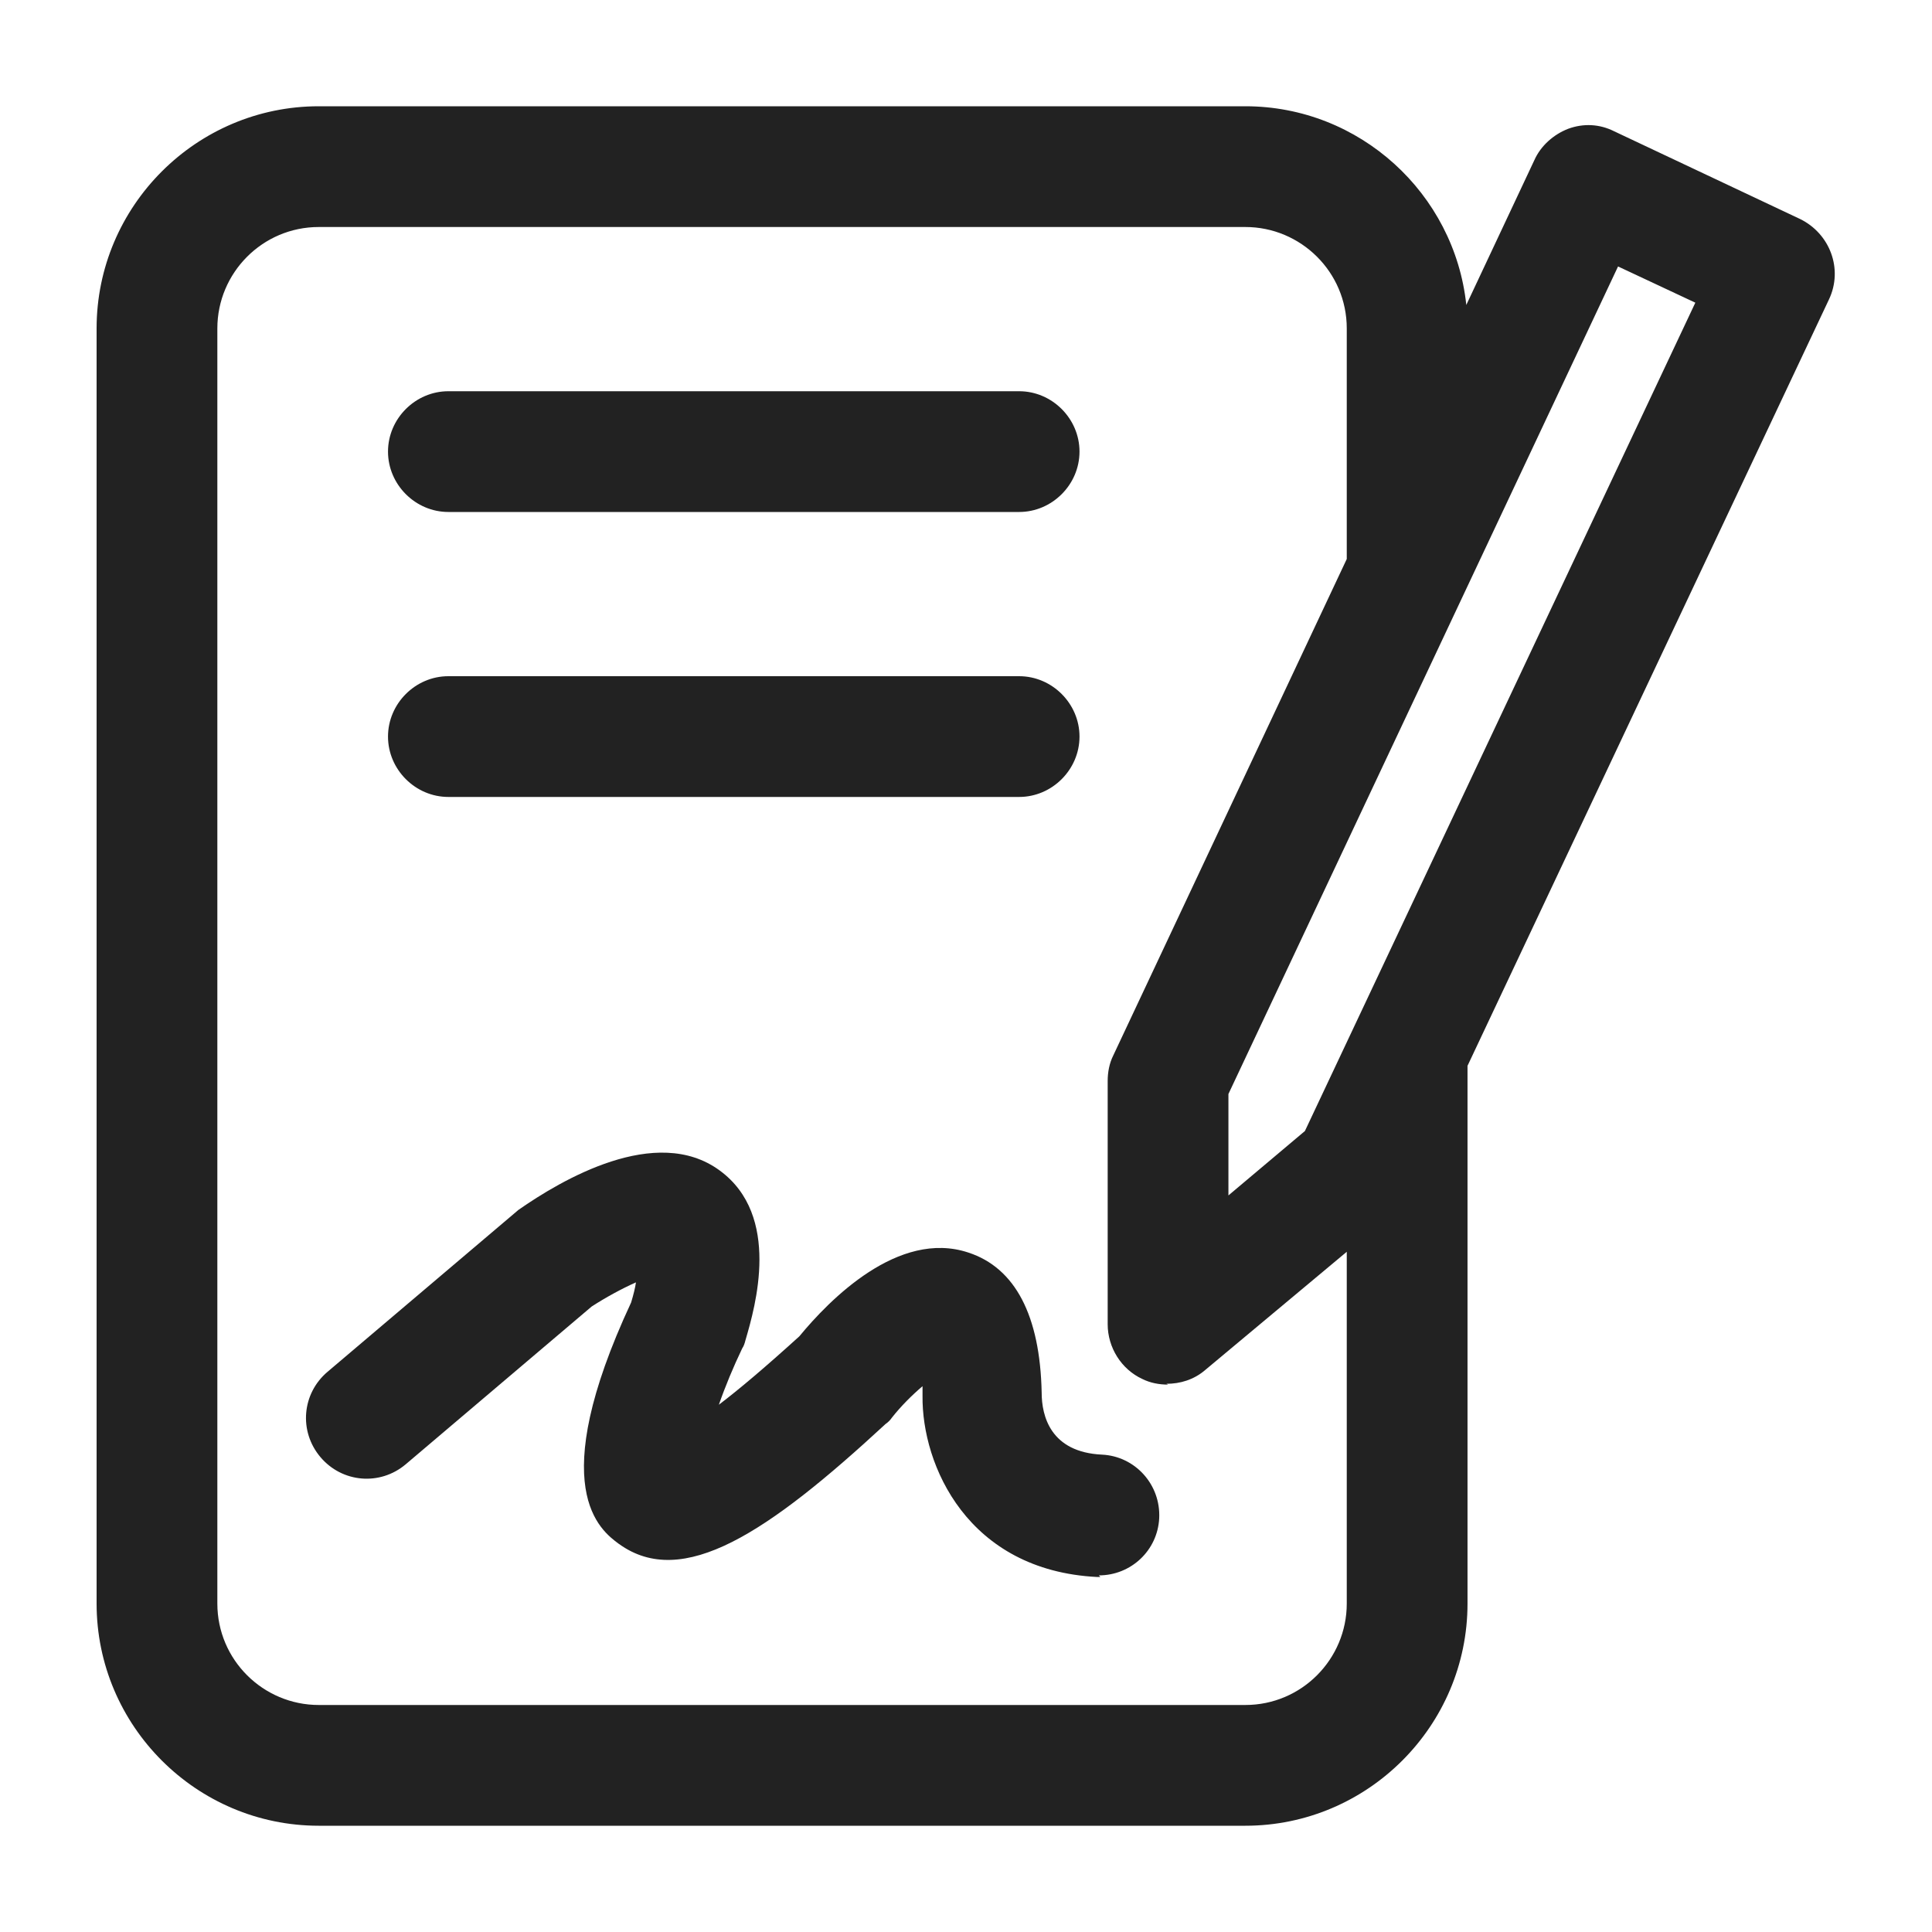
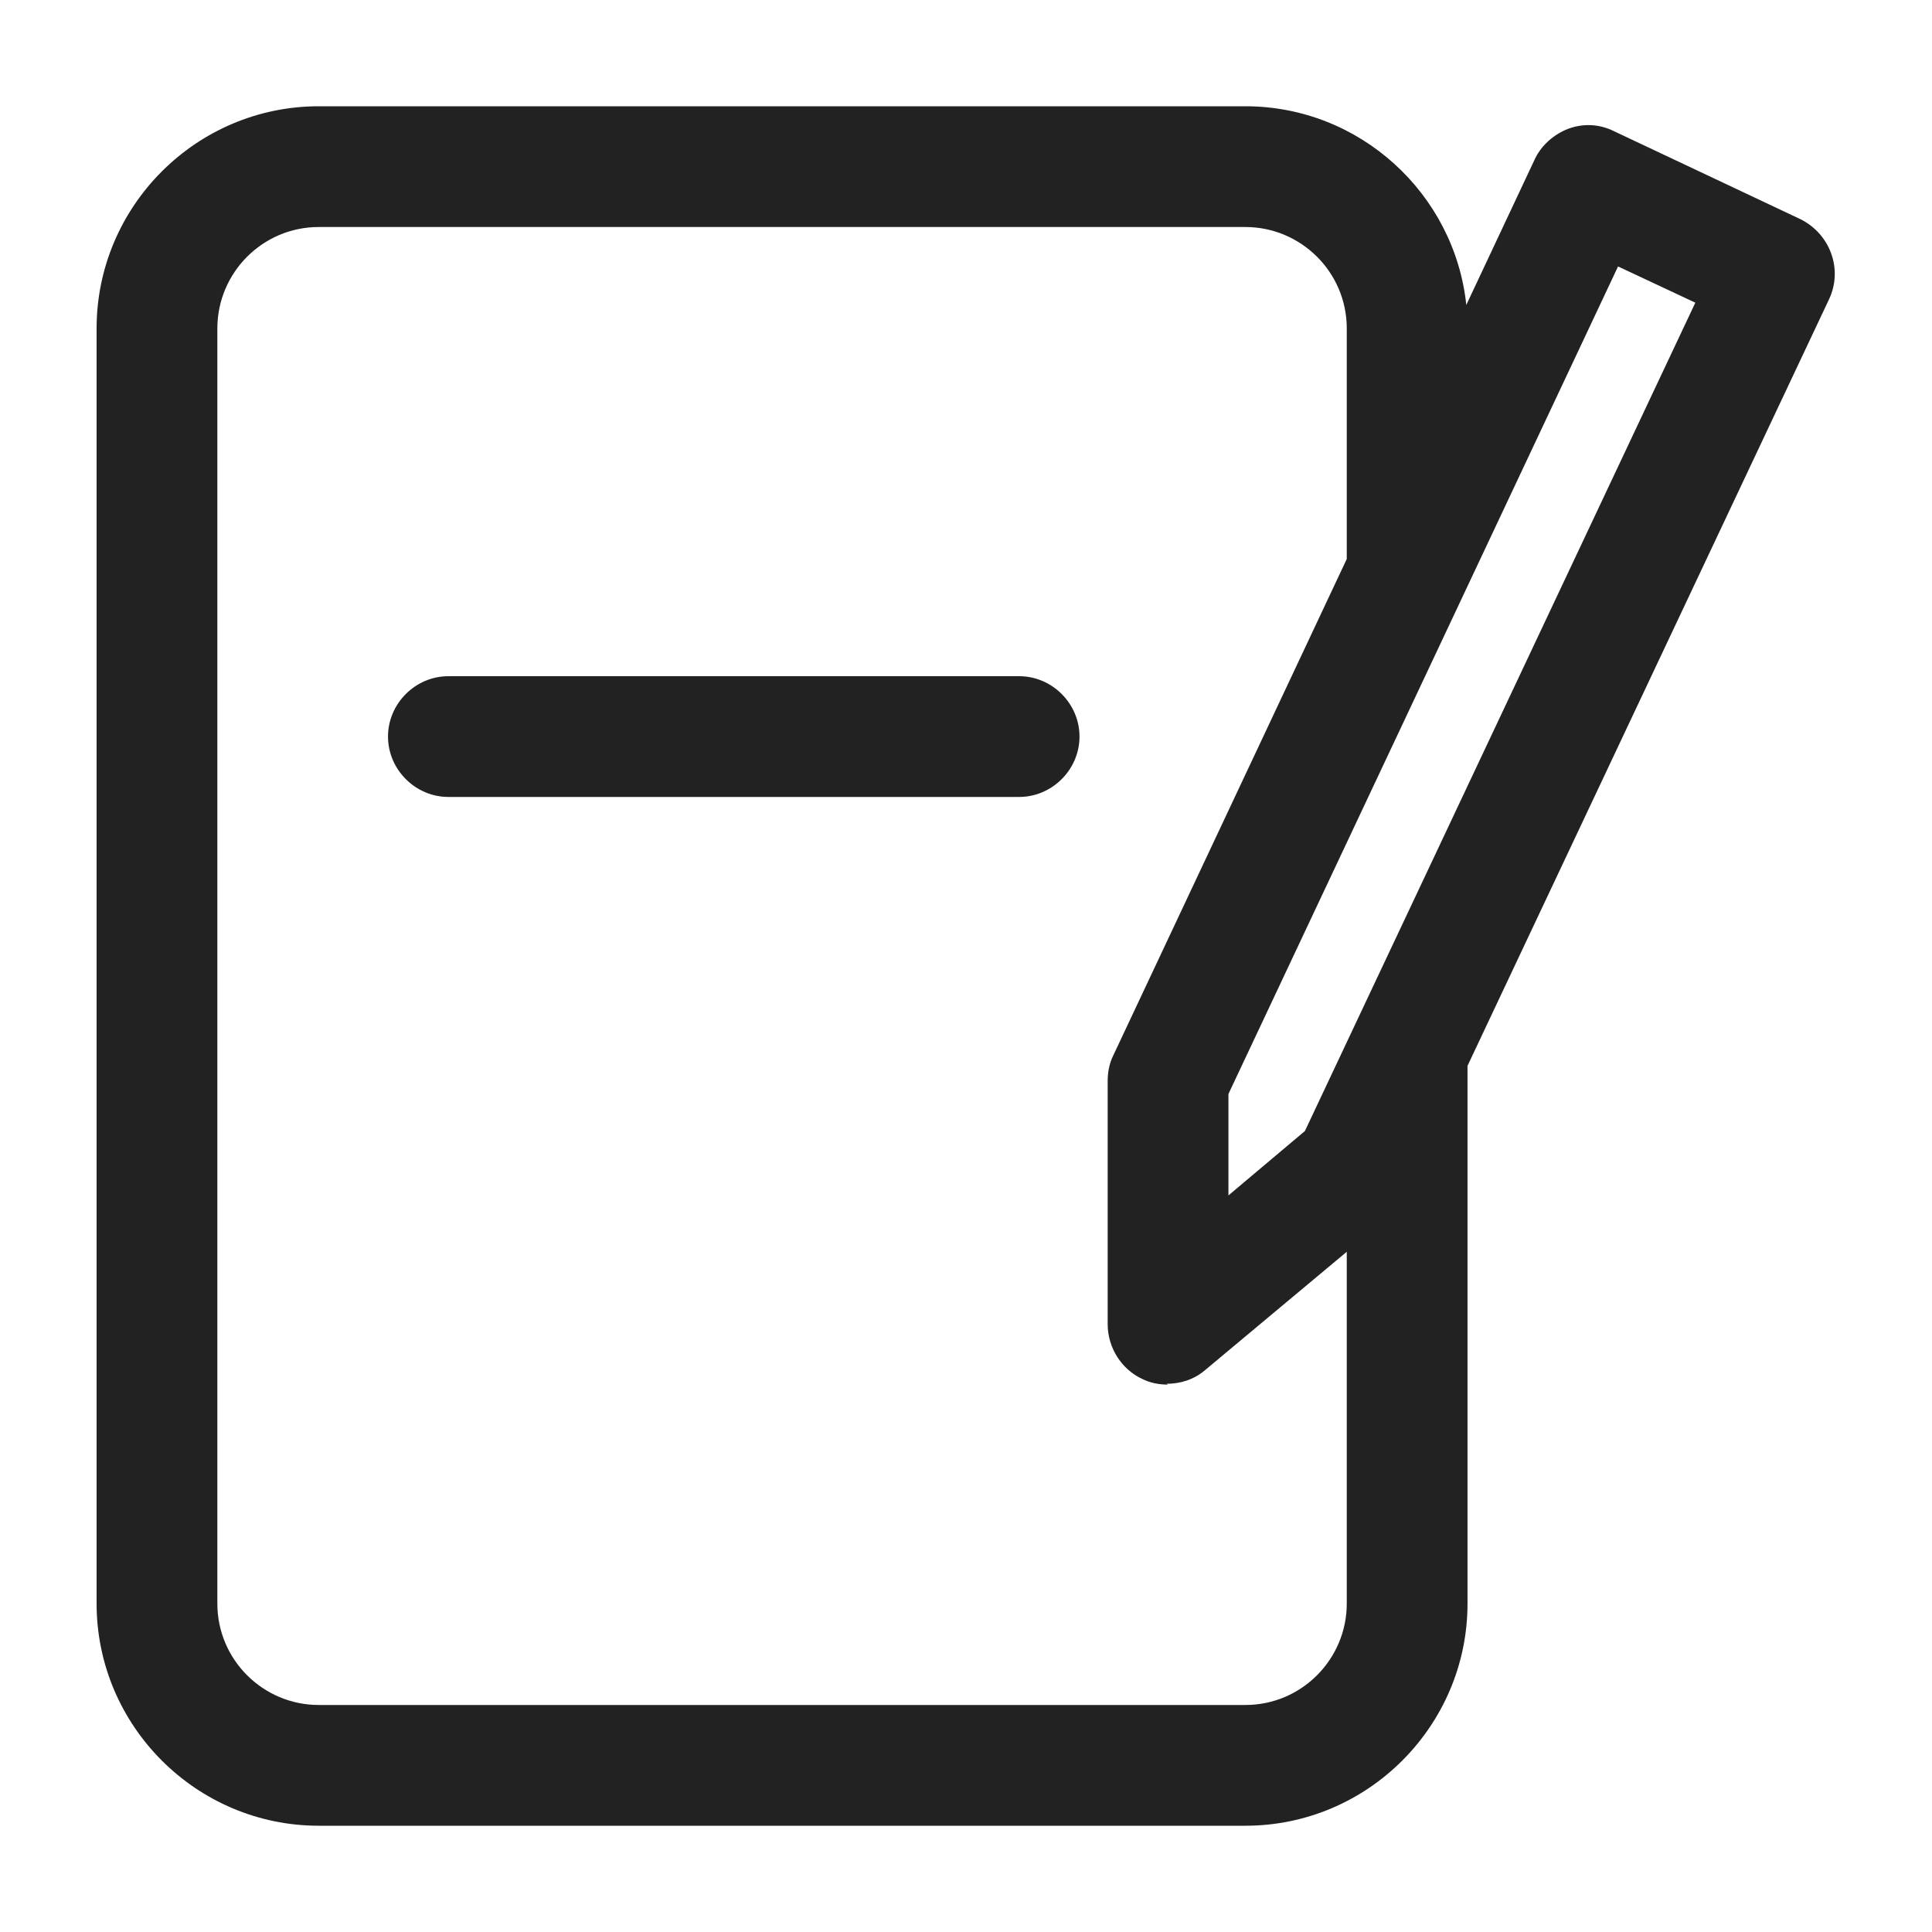
<svg xmlns="http://www.w3.org/2000/svg" width="24" height="24" viewBox="0 0 24 24" fill="none">
-   <path d="M12.66 6.36H5.57C5.16 6.36 4.82 6.02 4.82 5.61C4.82 5.2 5.16 4.86 5.57 4.86H12.66C13.07 4.86 13.41 5.2 13.41 5.61C13.41 6.02 13.07 6.36 12.66 6.36Z" fill="#222222" />
  <path d="M5.57 9.9H12.66C13.07 9.9 13.41 9.56 13.41 9.15C13.41 8.74 13.07 8.4 12.66 8.4H5.57C5.16 8.4 4.82 8.74 4.82 9.15C4.82 9.56 5.16 9.9 5.57 9.9Z" fill="#222222" />
-   <path d="M13.63 19.59H13.67L13.65 19.57C14.05 19.57 14.38 19.26 14.4 18.86C14.42 18.44 14.1 18.09 13.69 18.07C13.05 18.04 12.94 17.59 12.94 17.3C12.92 16.34 12.61 15.75 12.03 15.56C11.16 15.27 10.3 16.15 9.93 16.6C9.5 16.99 9.18 17.26 8.93 17.45C9.01 17.22 9.11 16.98 9.22 16.75C9.24 16.72 9.25 16.69 9.26 16.65L9.265 16.633C9.38 16.237 9.709 15.102 8.94 14.54C8.15 13.96 6.97 14.66 6.44 15.03L4.07 17.04C3.75 17.31 3.71 17.78 3.98 18.1C4.25 18.42 4.72 18.46 5.04 18.19L7.35 16.23C7.52 16.12 7.72 16.01 7.9 15.93C7.89 16 7.87 16.08 7.84 16.18C6.762 18.494 7.457 19.008 7.688 19.179L7.69 19.18C8.48 19.75 9.54 19.04 11 17.69C11.03 17.67 11.06 17.64 11.08 17.61C11.19 17.47 11.33 17.33 11.46 17.22V17.34C11.45 18.2 12.02 19.51 13.63 19.59Z" fill="#222222" />
  <path fill-rule="evenodd" clip-rule="evenodd" d="M15.47 22.68H3.96C2.44 22.68 1.2 21.44 1.2 19.92V4.08C1.2 2.56 2.44 1.32 3.96 1.32H15.47C16.891 1.32 18.068 2.404 18.215 3.788L19.06 1.99C19.14 1.81 19.3 1.67 19.48 1.6C19.67 1.53 19.87 1.54 20.05 1.63L22.36 2.72C22.73 2.9 22.9 3.34 22.72 3.72L18.23 13.24V19.92C18.23 21.44 16.99 22.68 15.47 22.68ZM16.73 4.08V6.944L13.83 13.11C13.78 13.21 13.76 13.32 13.76 13.43V16.45C13.76 16.74 13.93 17.01 14.19 17.13C14.29 17.18 14.4 17.2 14.51 17.2L14.49 17.19C14.66 17.19 14.83 17.14 14.97 17.02L16.73 15.55V19.92C16.73 20.61 16.17 21.18 15.47 21.18H3.96C3.27 21.18 2.7 20.62 2.7 19.92V4.08C2.7 3.39 3.26 2.82 3.96 2.82H15.47C16.16 2.82 16.73 3.38 16.73 4.08ZM15.26 14.85L16.21 14.05L21.06 3.76L20.1 3.31L15.26 13.59V14.85Z" fill="#222222" />
</svg>